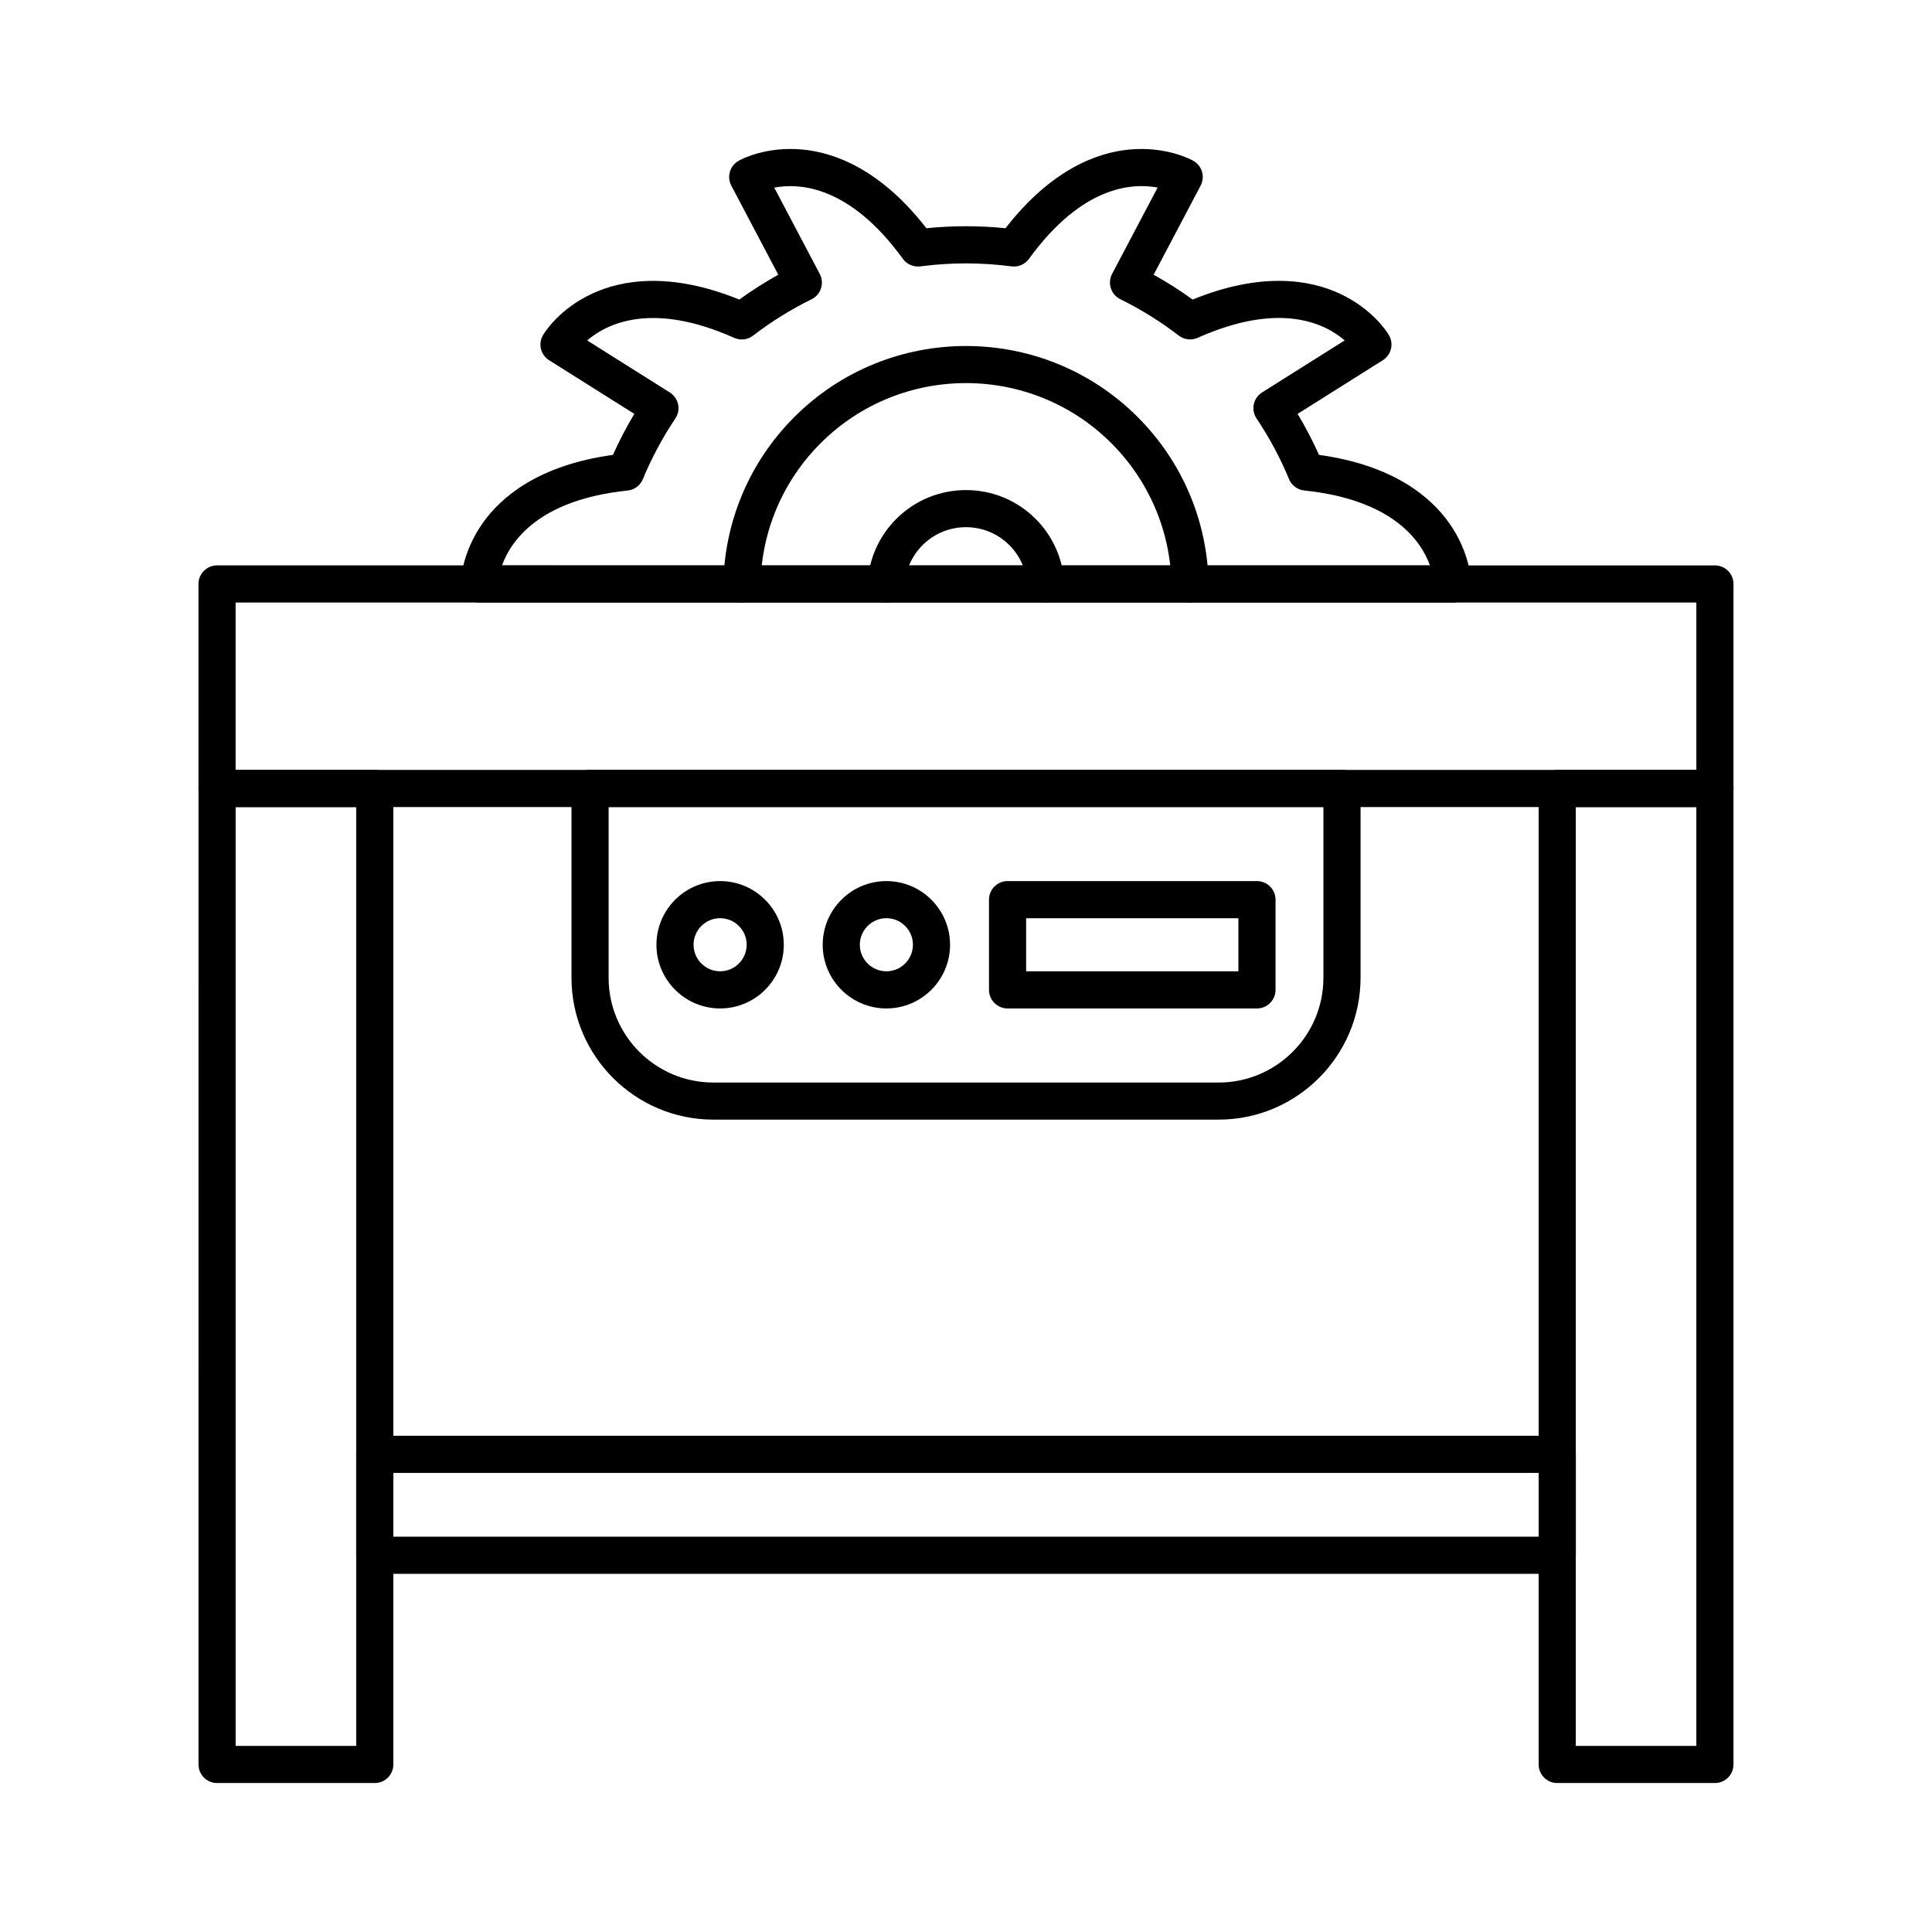
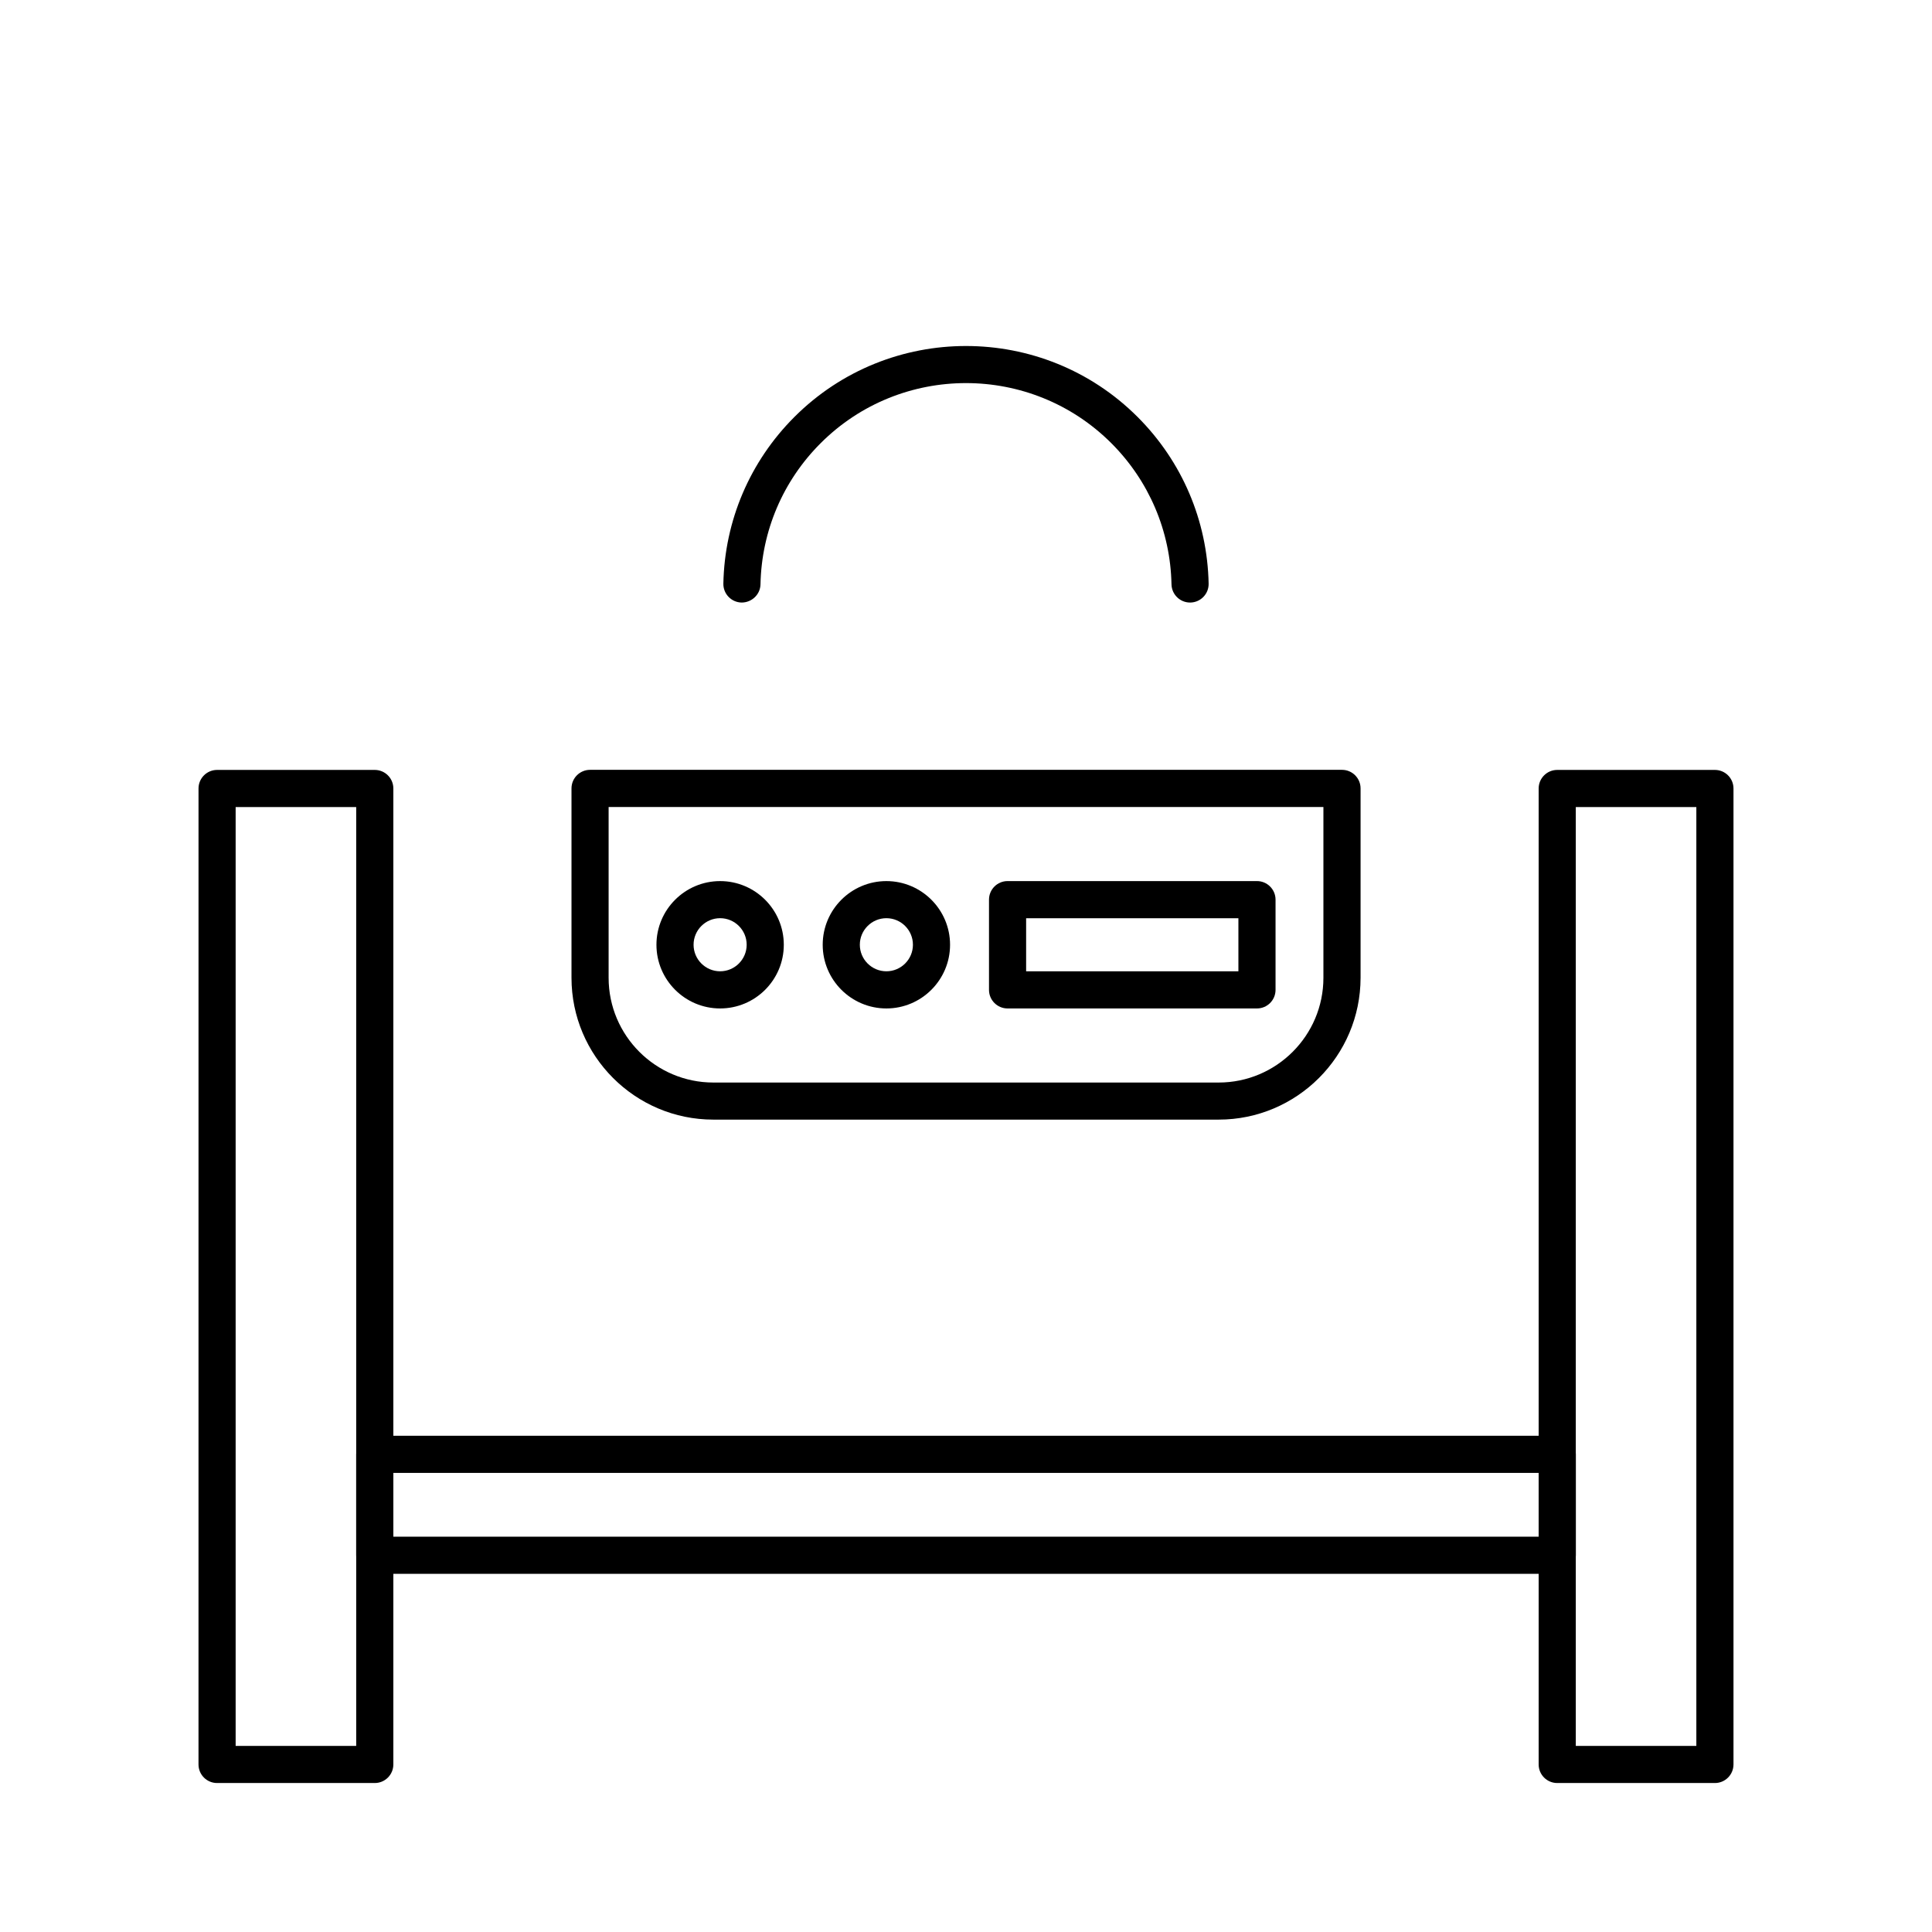
<svg xmlns="http://www.w3.org/2000/svg" fill="#000000" width="800px" height="800px" version="1.1" viewBox="144 144 512 512">
  <g>
-     <path d="m528.97 303.68h-257.95c-1.309 0-2.566-0.523-3.492-1.457s-1.438-2.195-1.426-3.512c0.012-0.816 0.234-8.176 5.844-16.117 4.812-6.82 14.672-15.32 34.488-18.047 1.672-3.731 3.57-7.359 5.668-10.863l-22.582-14.219c-2.254-1.418-2.973-4.367-1.613-6.66 0.414-0.699 4.289-6.965 13.117-11.031 7.578-3.492 20.367-5.922 38.898 1.613 3.305-2.391 6.762-4.594 10.332-6.582l-12.449-23.605c-1.238-2.352-0.383-5.273 1.93-6.582 0.707-0.402 7.203-3.887 16.887-2.992 8.316 0.758 20.605 5.047 32.887 20.859 6.965-0.707 13.992-0.707 20.961 0 12.281-15.812 24.57-20.102 32.887-20.859 9.672-0.887 16.176 2.598 16.887 2.992 2.32 1.309 3.18 4.223 1.93 6.582l-12.449 23.605c3.57 1.988 7.035 4.184 10.332 6.582 18.527-7.547 31.32-5.117 38.898-1.613 8.828 4.074 12.703 10.332 13.117 11.031 1.359 2.293 0.641 5.246-1.613 6.66l-22.582 14.219c2.106 3.504 4.004 7.133 5.668 10.863 19.816 2.734 29.676 11.238 34.488 18.047 5.609 7.941 5.836 15.301 5.844 16.117 0.012 1.309-0.5 2.578-1.426 3.512-0.914 0.926-2.172 1.457-3.481 1.457zm-251.93-9.84h245.91c-2.363-6.523-9.809-17.398-33.309-19.855-1.801-0.188-3.344-1.348-4.035-3.012-2.32-5.617-5.227-11.031-8.609-16.078-0.738-1.102-1.004-2.461-0.727-3.758 0.277-1.301 1.062-2.43 2.195-3.141l21.895-13.785c-5.215-4.488-17.133-10.43-38.965-0.688-1.652 0.738-3.57 0.512-5.008-0.59-4.812-3.699-10.027-6.945-15.488-9.633-1.191-0.59-2.098-1.633-2.508-2.894-0.414-1.27-0.297-2.637 0.324-3.816l12.062-22.879c-6.769-1.277-20.055-0.461-34.094 18.895-1.062 1.457-2.844 2.223-4.625 1.988-8.02-1.055-16.148-1.055-24.156 0-1.789 0.234-3.562-0.531-4.625-1.988-14.023-19.336-27.305-20.172-34.094-18.883l12.062 22.879c0.621 1.172 0.738 2.547 0.324 3.816-0.414 1.27-1.32 2.312-2.508 2.894-5.461 2.688-10.676 5.922-15.488 9.633-1.438 1.102-3.356 1.328-5.008 0.59-21.805-9.73-33.73-3.809-38.957 0.688l21.895 13.785c1.121 0.707 1.918 1.84 2.195 3.141 0.277 1.301 0.012 2.656-0.727 3.758-3.387 5.047-6.289 10.461-8.609 16.078-0.688 1.672-2.234 2.824-4.035 3.012-23.461 2.434-30.922 13.297-33.293 19.844z" />
    <path d="m459.38 303.68c-2.668 0-4.859-2.137-4.922-4.82-0.285-14.129-5.953-27.414-15.941-37.41-21.246-21.234-55.805-21.234-77.039 0-9.996 9.988-15.656 23.281-15.941 37.41-0.059 2.715-2.332 4.832-5.019 4.82-2.715-0.059-4.871-2.301-4.82-5.019 0.336-16.68 7.027-32.363 18.824-44.16 25.074-25.074 65.879-25.074 90.953 0 11.797 11.797 18.48 27.484 18.824 44.16 0.059 2.715-2.106 4.961-4.82 5.019h-0.098z" />
-     <path d="m421.14 303.68c-2.59 0-4.762-2.027-4.91-4.644-0.227-3.984-1.91-7.742-4.734-10.566-6.348-6.348-16.66-6.348-23.008 0-2.824 2.824-4.508 6.582-4.734 10.566-0.156 2.715-2.469 4.801-5.195 4.633-2.715-0.156-4.793-2.481-4.633-5.195 0.363-6.406 3.059-12.43 7.606-16.965 10.184-10.176 26.734-10.184 36.918 0 4.535 4.535 7.231 10.566 7.606 16.965 0.156 2.715-1.918 5.039-4.633 5.195-0.094 0-0.191 0.012-0.281 0.012z" />
    <path d="m243.32 616.52h-41.793c-2.715 0-4.922-2.203-4.922-4.922l0.004-258.64c0-2.715 2.203-4.922 4.922-4.922h41.789c2.715 0 4.922 2.203 4.922 4.922v258.64c-0.004 2.715-2.207 4.922-4.922 4.922zm-36.871-9.84h31.949v-248.8h-31.949z" />
    <path d="m598.47 616.52h-41.789c-2.715 0-4.922-2.203-4.922-4.922v-258.64c0-2.715 2.203-4.922 4.922-4.922h41.789c2.715 0 4.922 2.203 4.922 4.922v258.64c-0.004 2.715-2.207 4.922-4.922 4.922zm-36.871-9.84h31.949v-248.8h-31.949z" />
-     <path d="m598.47 357.88h-396.95c-2.715 0-4.922-2.203-4.922-4.922v-54.199c0-2.715 2.203-4.922 4.922-4.922l396.95 0.004c2.715 0 4.922 2.203 4.922 4.922v54.199c-0.004 2.711-2.207 4.918-4.922 4.918zm-392.03-9.84h387.11v-44.359h-387.11z" />
    <path d="m556.68 561.08h-313.36c-2.715 0-4.922-2.203-4.922-4.922v-26.746c0-2.715 2.203-4.922 4.922-4.922h313.37c2.715 0 4.922 2.203 4.922 4.922v26.746c-0.004 2.719-2.207 4.922-4.926 4.922zm-308.45-9.84h303.53v-16.906l-303.53 0.004z" />
    <path d="m466.95 440.71h-133.9c-20.734 0-37.598-16.867-37.598-37.598v-50.176c0-2.715 2.203-4.922 4.922-4.922h199.27c2.715 0 4.922 2.203 4.922 4.922v50.176c-0.016 20.734-16.879 37.598-37.613 37.598zm-161.66-82.84v45.254c0 15.301 12.449 27.758 27.758 27.758h133.91c15.301 0 27.758-12.449 27.758-27.758v-45.254z" />
    <path d="m334.84 411.25c-9.309 0-16.875-7.566-16.875-16.875s7.566-16.875 16.875-16.875c9.309 0 16.875 7.566 16.875 16.875 0.004 9.309-7.562 16.875-16.875 16.875zm0-23.918c-3.879 0-7.035 3.16-7.035 7.035 0 3.879 3.16 7.035 7.035 7.035 3.879 0 7.035-3.16 7.035-7.035 0.004-3.879-3.156-7.035-7.035-7.035z" />
    <path d="m378.9 411.25c-9.309 0-16.875-7.566-16.875-16.875s7.566-16.875 16.875-16.875 16.875 7.566 16.875 16.875c0 9.301-7.566 16.875-16.875 16.875zm0-23.918c-3.879 0-7.035 3.16-7.035 7.035 0 3.879 3.16 7.035 7.035 7.035 3.879 0 7.035-3.16 7.035-7.035 0-3.879-3.148-7.035-7.035-7.035z" />
    <path d="m477.11 411.25h-66.094c-2.715 0-4.922-2.203-4.922-4.922v-23.91c0-2.715 2.203-4.922 4.922-4.922h66.094c2.715 0 4.922 2.203 4.922 4.922v23.91c0 2.719-2.203 4.922-4.922 4.922zm-61.176-9.84h56.254v-14.07h-56.254z" />
  </g>
</svg>